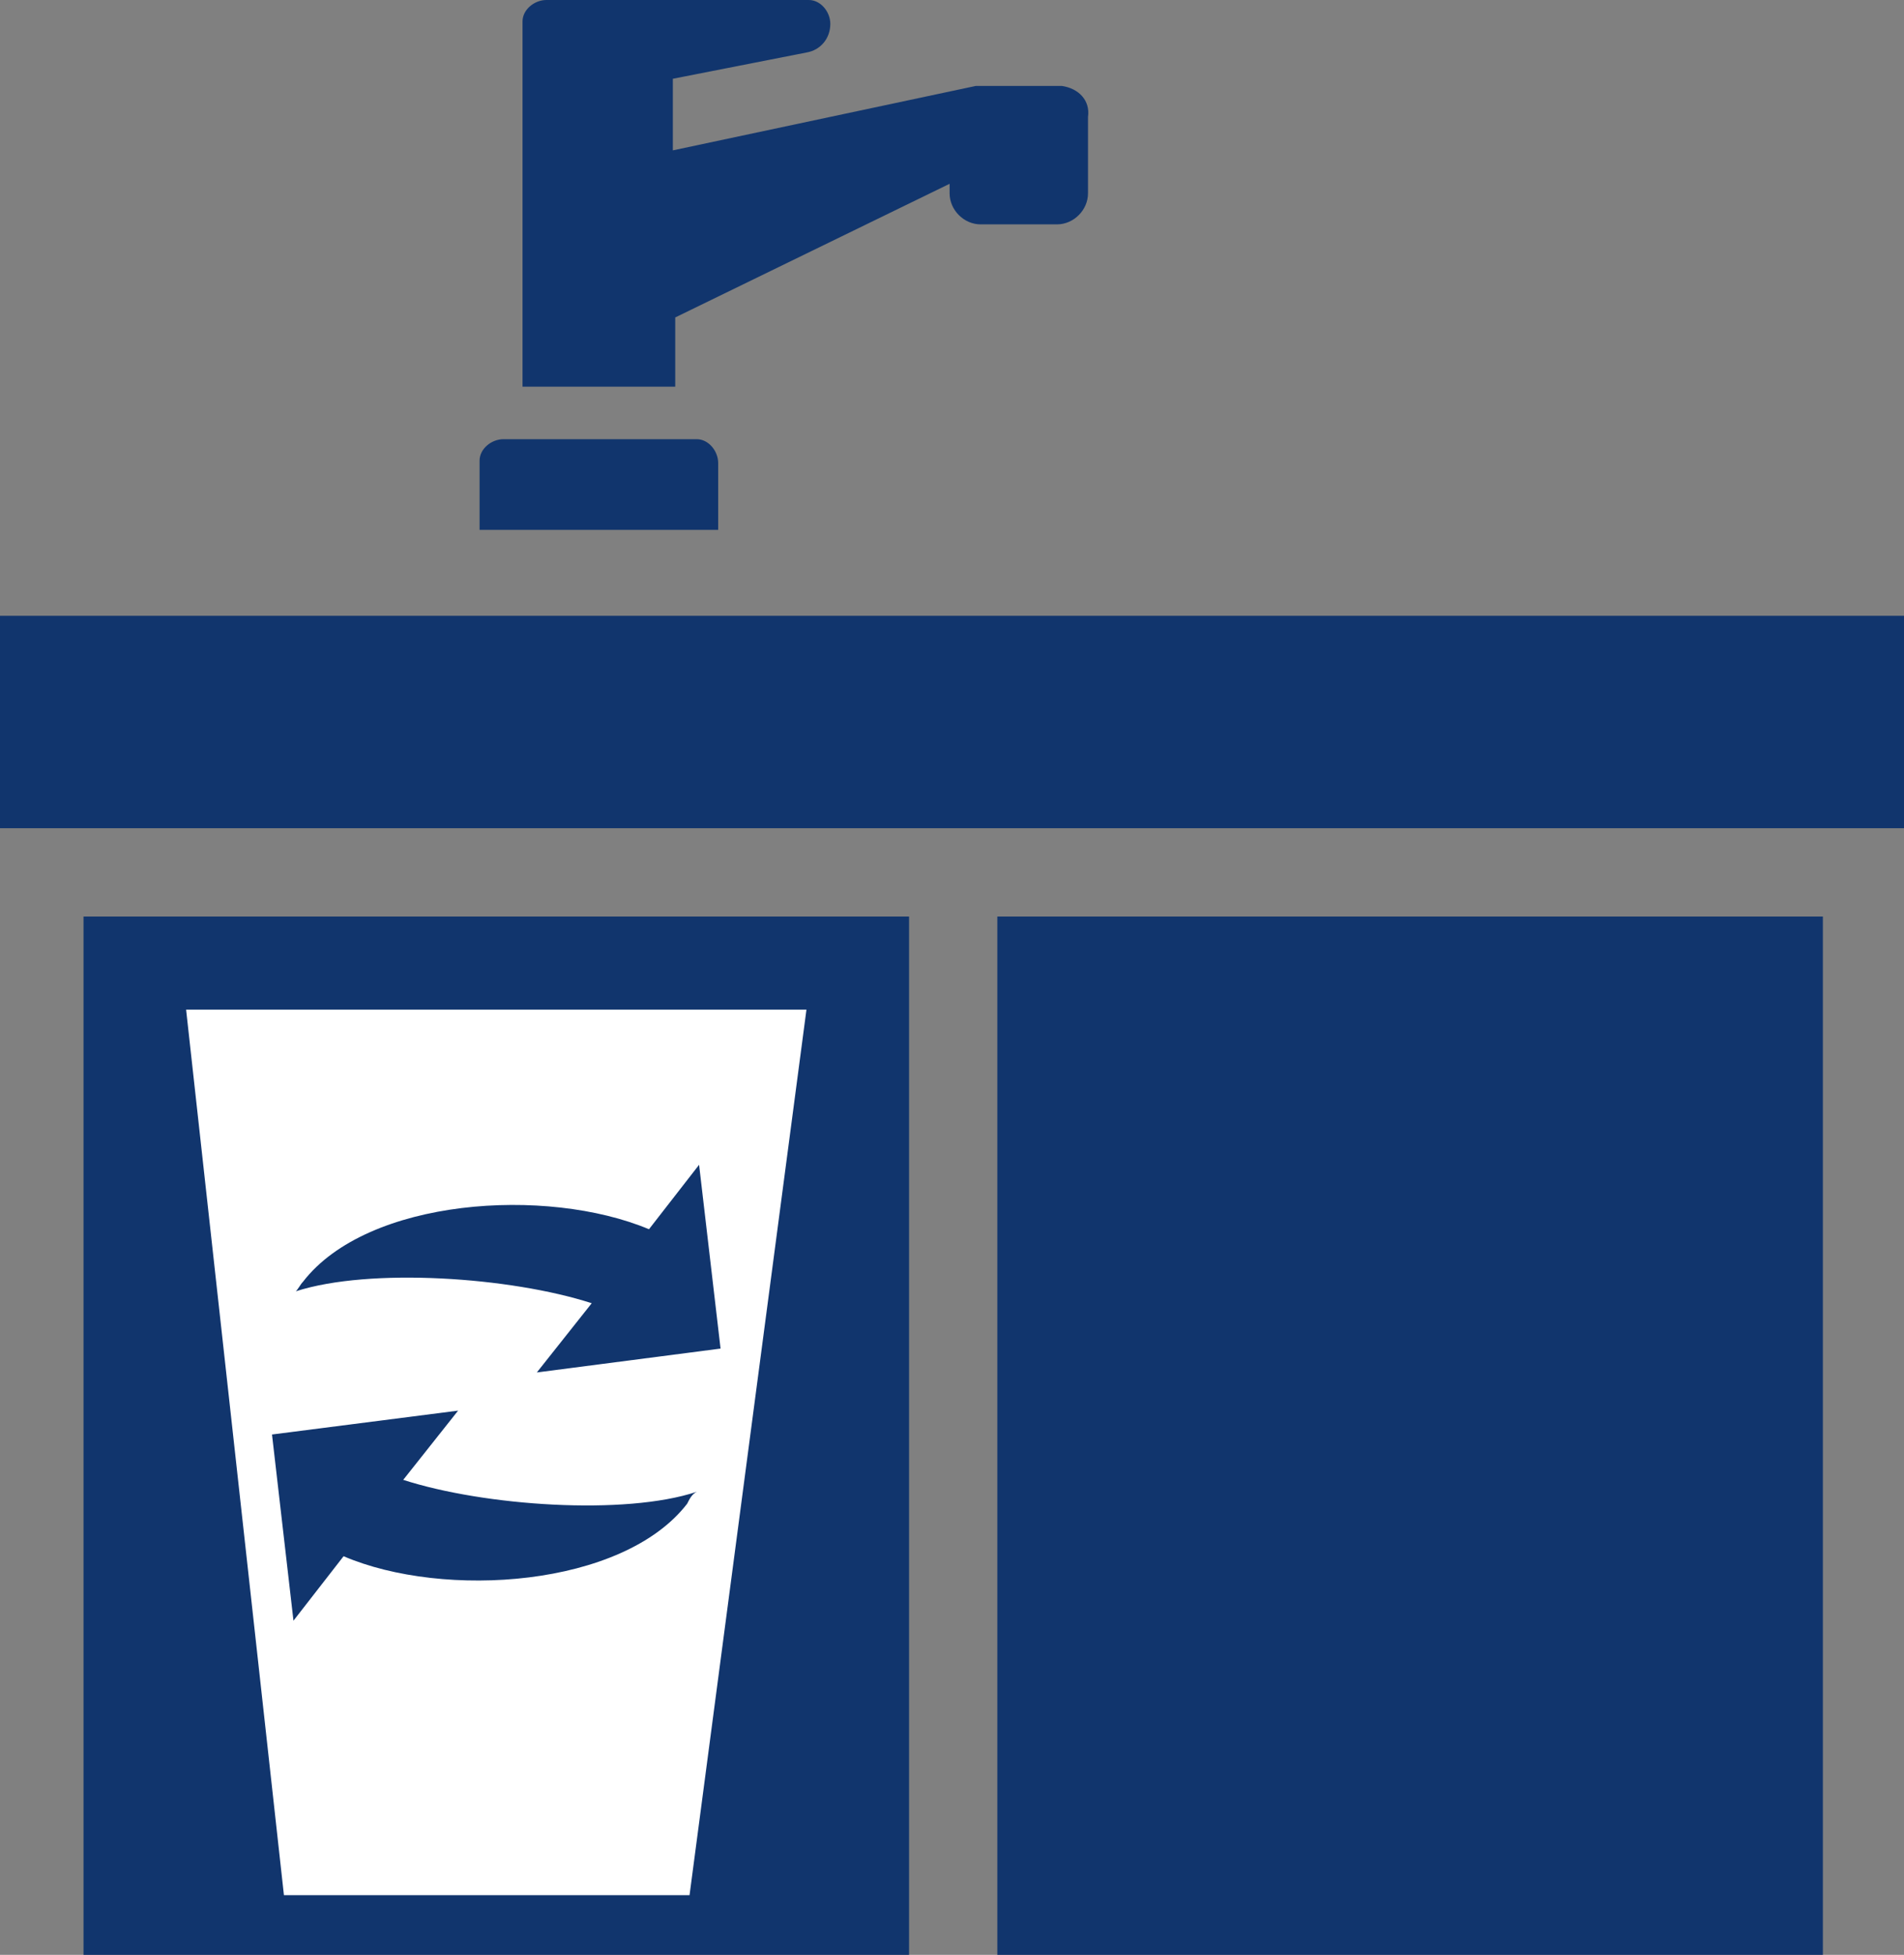
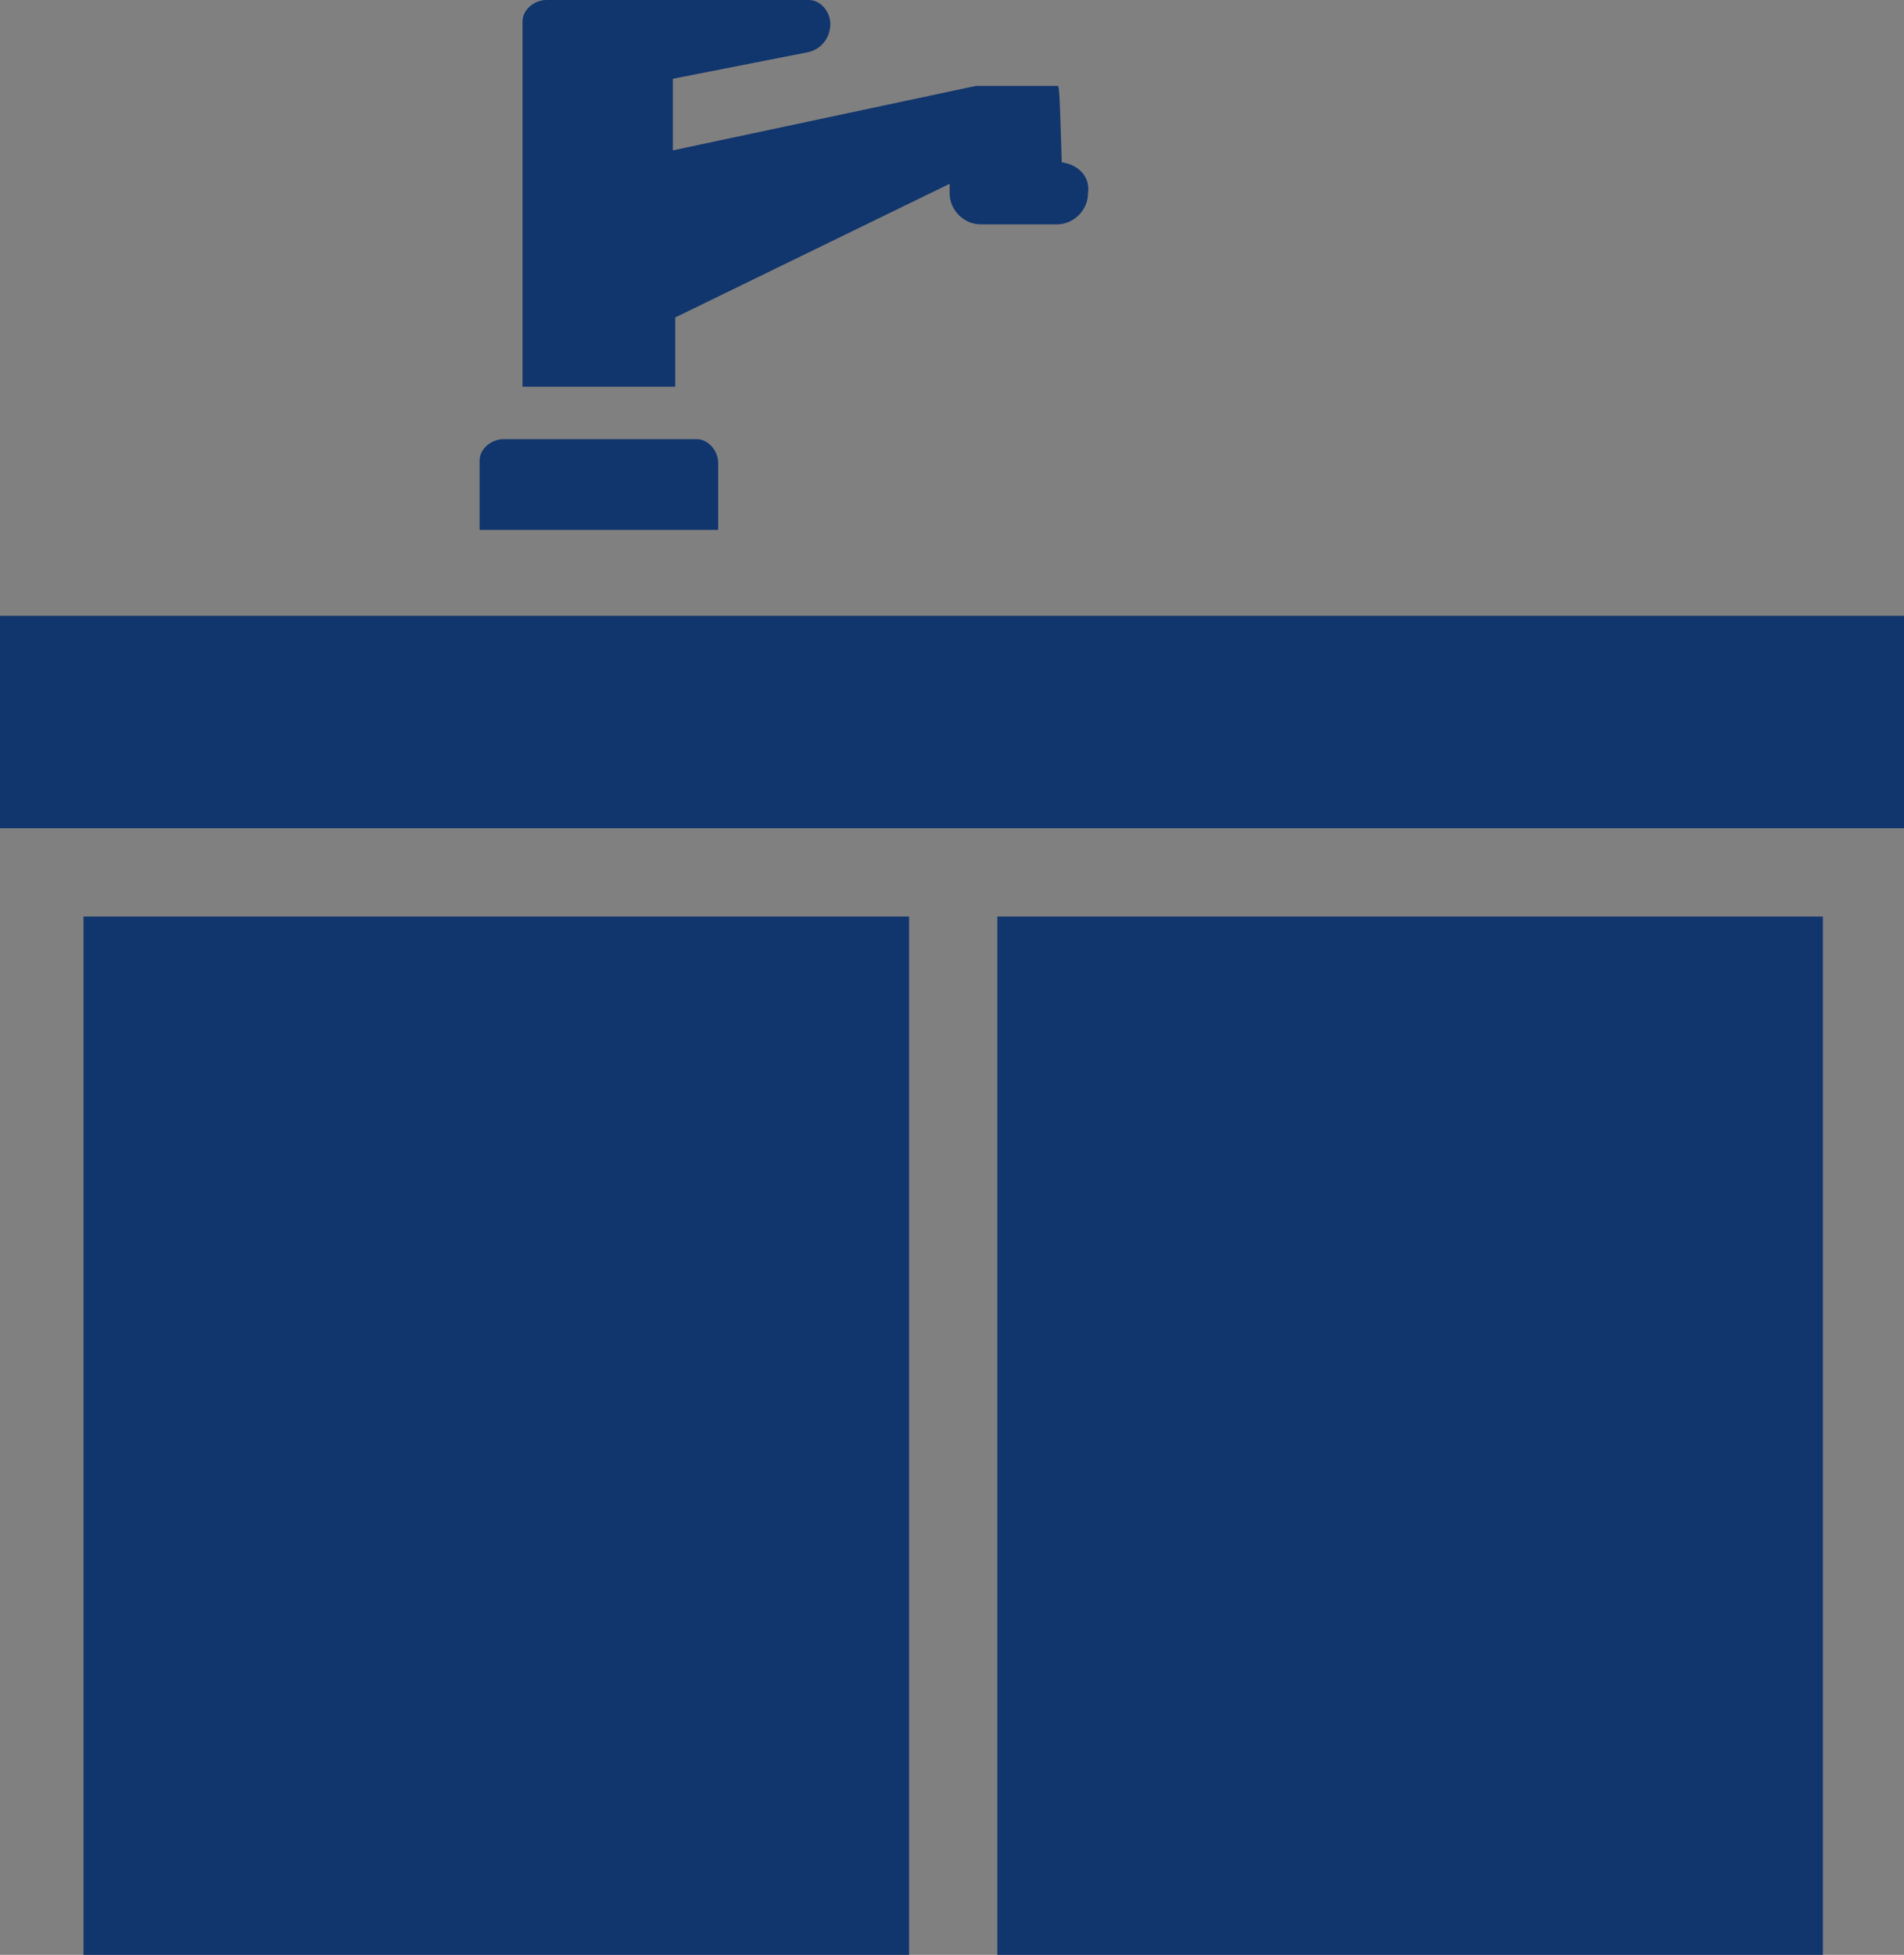
<svg xmlns="http://www.w3.org/2000/svg" version="1.1" id="Layer_1" x="0px" y="0px" viewBox="0 0 79.8 81.9" style="enable-background:new 0 0 79.8 81.9;" xml:space="preserve">
  <rect x="0" y="0" width="79.8" height="81.9" fill="#808080" stroke="none" />
  <style type="text/css">
	.st0{fill:#11356D;}
	.st1{fill:#FFFFFF;}
</style>
  <g id="Layer_2_1_">
    <g id="レイヤー_1">
-       <path class="st0" d="M0,25.8h79.8v8.9H0V25.8z M44.3,3.6h-3.4L28.2,6.3v-3l5.6-1.1c0.6-0.1,1-0.6,1-1.2c0-0.5-0.4-1-0.9-1    c0,0-0.1,0-0.1,0H22.9c-0.5,0-1,0.4-1,0.9c0,0,0,0.1,0,0.1v15.2h6.4v-2.9l11.5-5.6v0.4c0,0.7,0.6,1.3,1.3,1.3h3.2    c0.7,0,1.3-0.6,1.3-1.3V4.9c0.1-0.7-0.4-1.2-1.1-1.3C44.4,3.6,44.4,3.6,44.3,3.6z M30.1,22.2v-2.8c0-0.5-0.4-1-0.9-1    c0,0-0.1,0-0.1,0h-8c-0.5,0-1,0.4-1,0.9c0,0,0,0.1,0,0.1v2.8H30.1z M3.5,38.4h34.6v43.5H3.5V38.4z M41.8,38.4h34.6v43.5H41.8V38.4    z" />
-       <path class="st1" d="M7.8,42.3l4.1,37.1h17l4.9-37.1C33.8,42.3,7.8,42.3,7.8,42.3z" />
-       <path class="st0" d="M28.8,63c-2.7,3.5-10.2,4-14.4,2.2l-2.1,2.7l-0.9-7.8l7.8-1L16.9,62c3.4,1.1,9.3,1.5,12.3,0.5    C29,62.6,28.9,62.8,28.8,63z M22.5,57.5l2.3-2.9c-3.4-1.1-9.3-1.5-12.4-0.5c0.1-0.1,0.2-0.3,0.3-0.4c2.7-3.5,10.2-4,14.5-2.2    l2.1-2.7l0.9,7.7L22.5,57.5z" />
+       <path class="st0" d="M0,25.8h79.8v8.9H0V25.8z M44.3,3.6h-3.4L28.2,6.3v-3l5.6-1.1c0.6-0.1,1-0.6,1-1.2c0-0.5-0.4-1-0.9-1    c0,0-0.1,0-0.1,0H22.9c-0.5,0-1,0.4-1,0.9c0,0,0,0.1,0,0.1v15.2h6.4v-2.9l11.5-5.6v0.4c0,0.7,0.6,1.3,1.3,1.3h3.2    c0.7,0,1.3-0.6,1.3-1.3c0.1-0.7-0.4-1.2-1.1-1.3C44.4,3.6,44.4,3.6,44.3,3.6z M30.1,22.2v-2.8c0-0.5-0.4-1-0.9-1    c0,0-0.1,0-0.1,0h-8c-0.5,0-1,0.4-1,0.9c0,0,0,0.1,0,0.1v2.8H30.1z M3.5,38.4h34.6v43.5H3.5V38.4z M41.8,38.4h34.6v43.5H41.8V38.4    z" />
    </g>
  </g>
</svg>